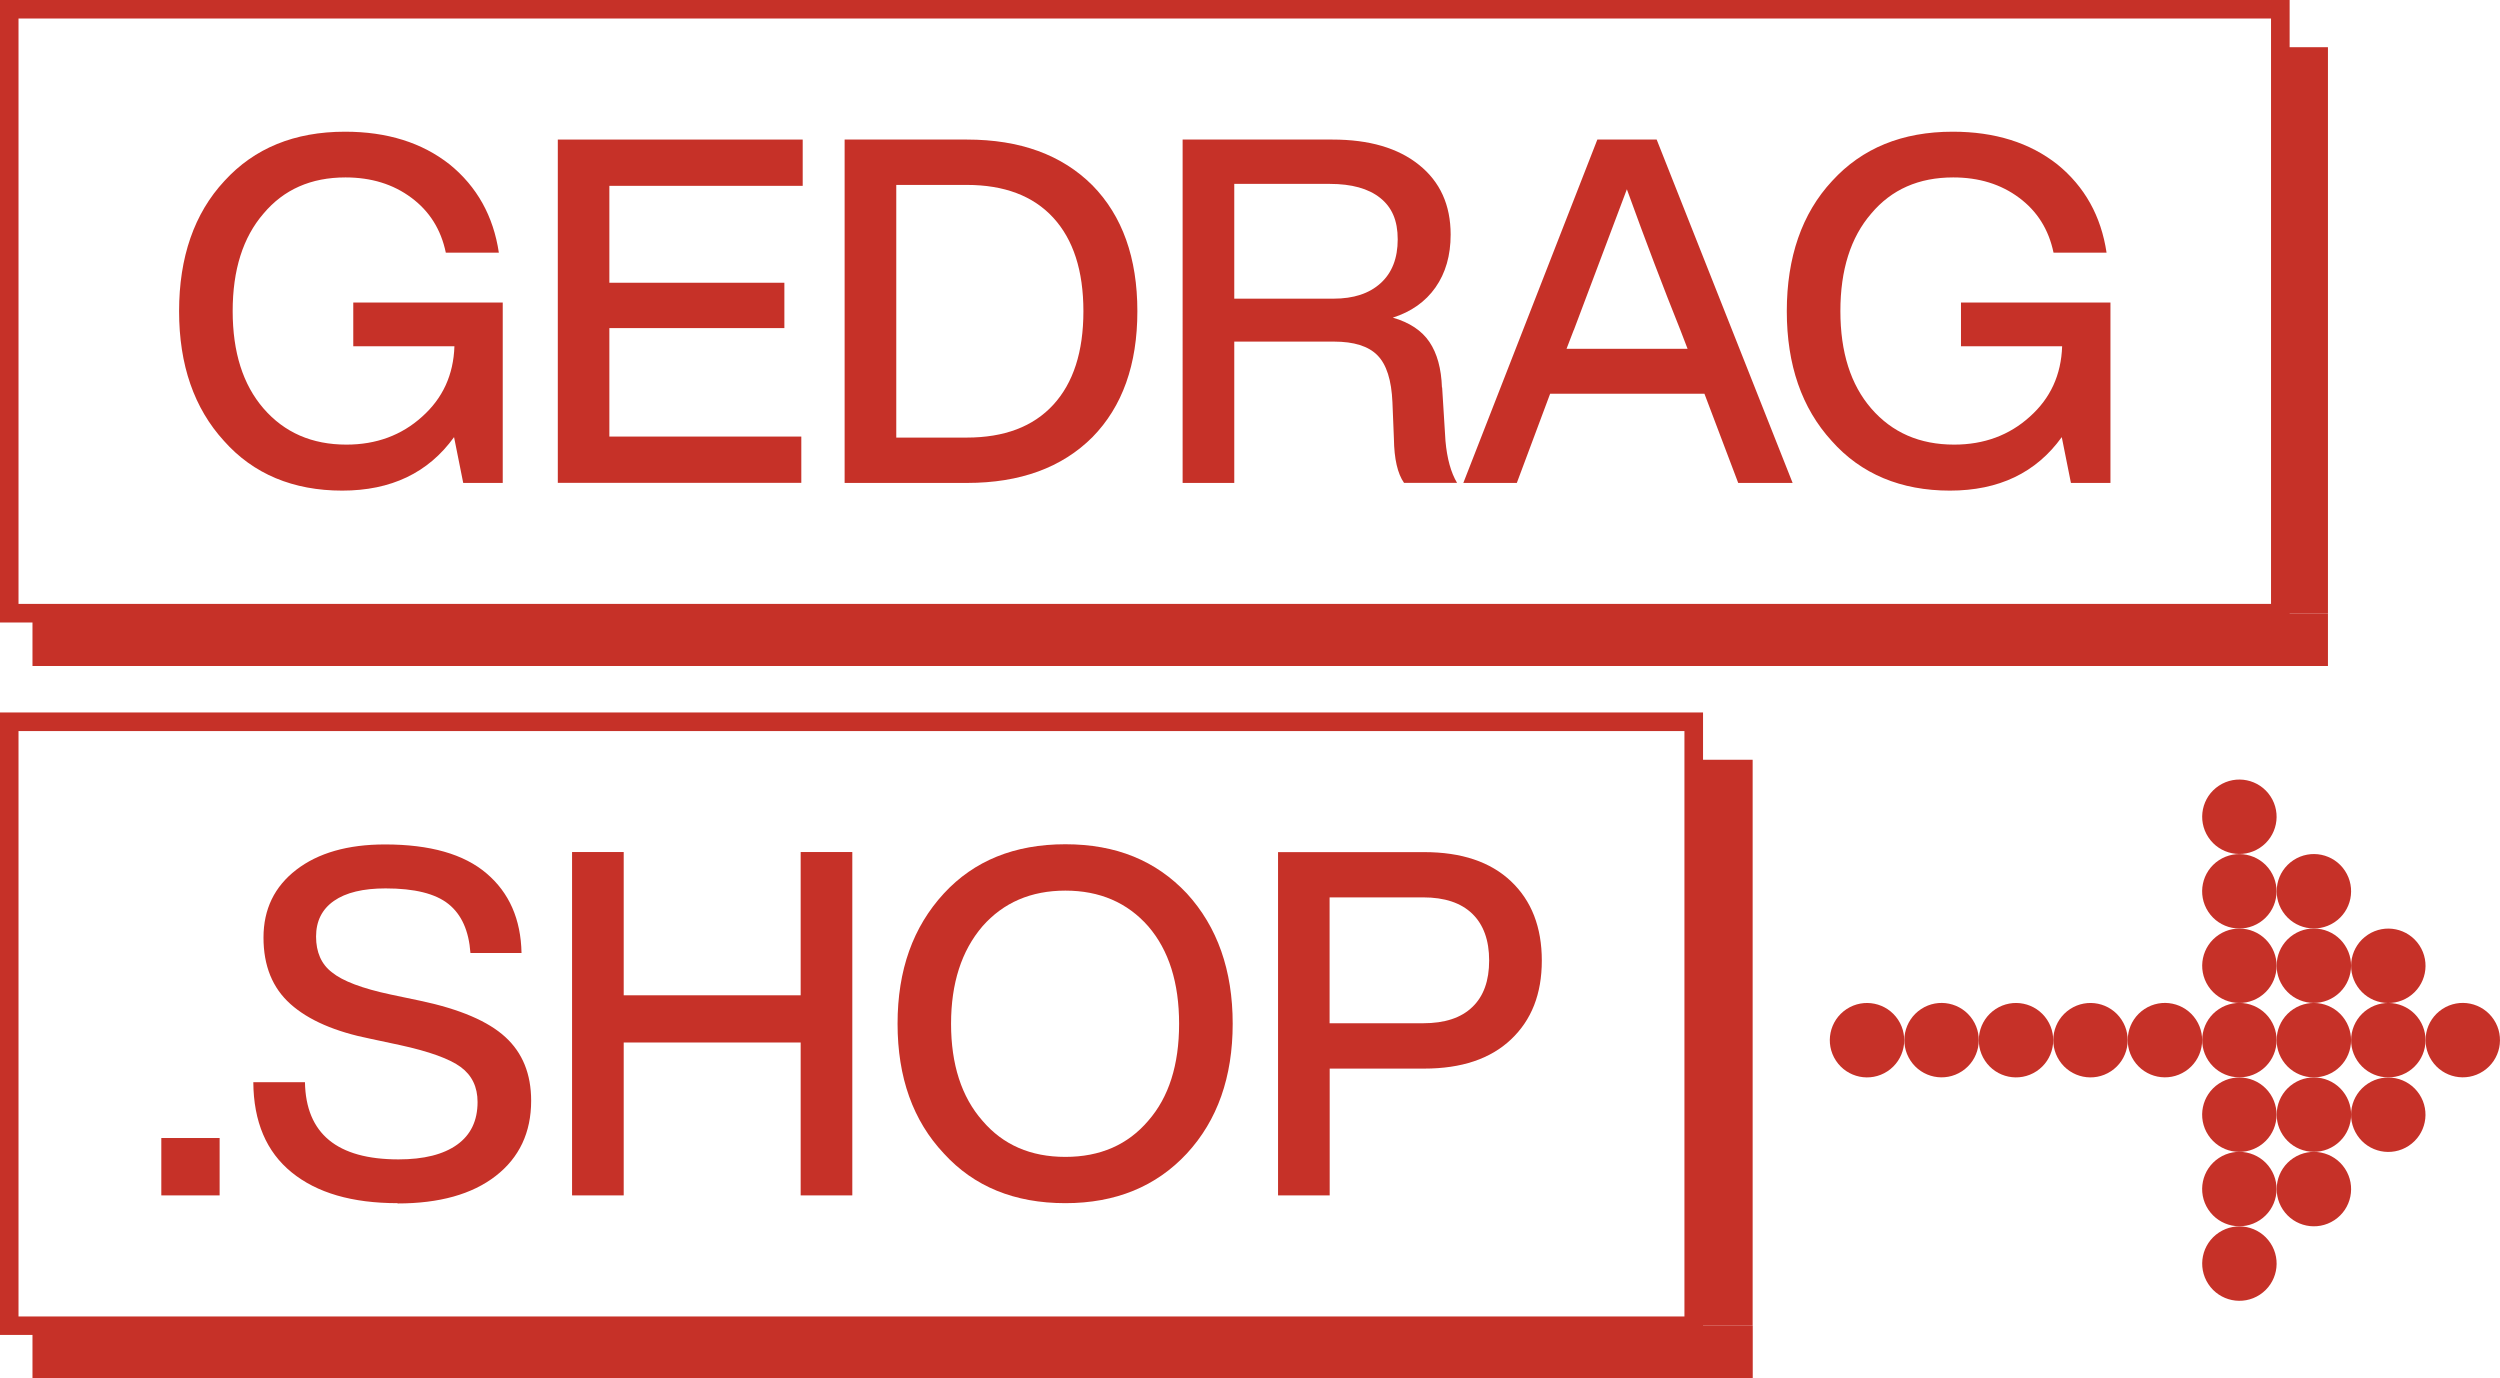
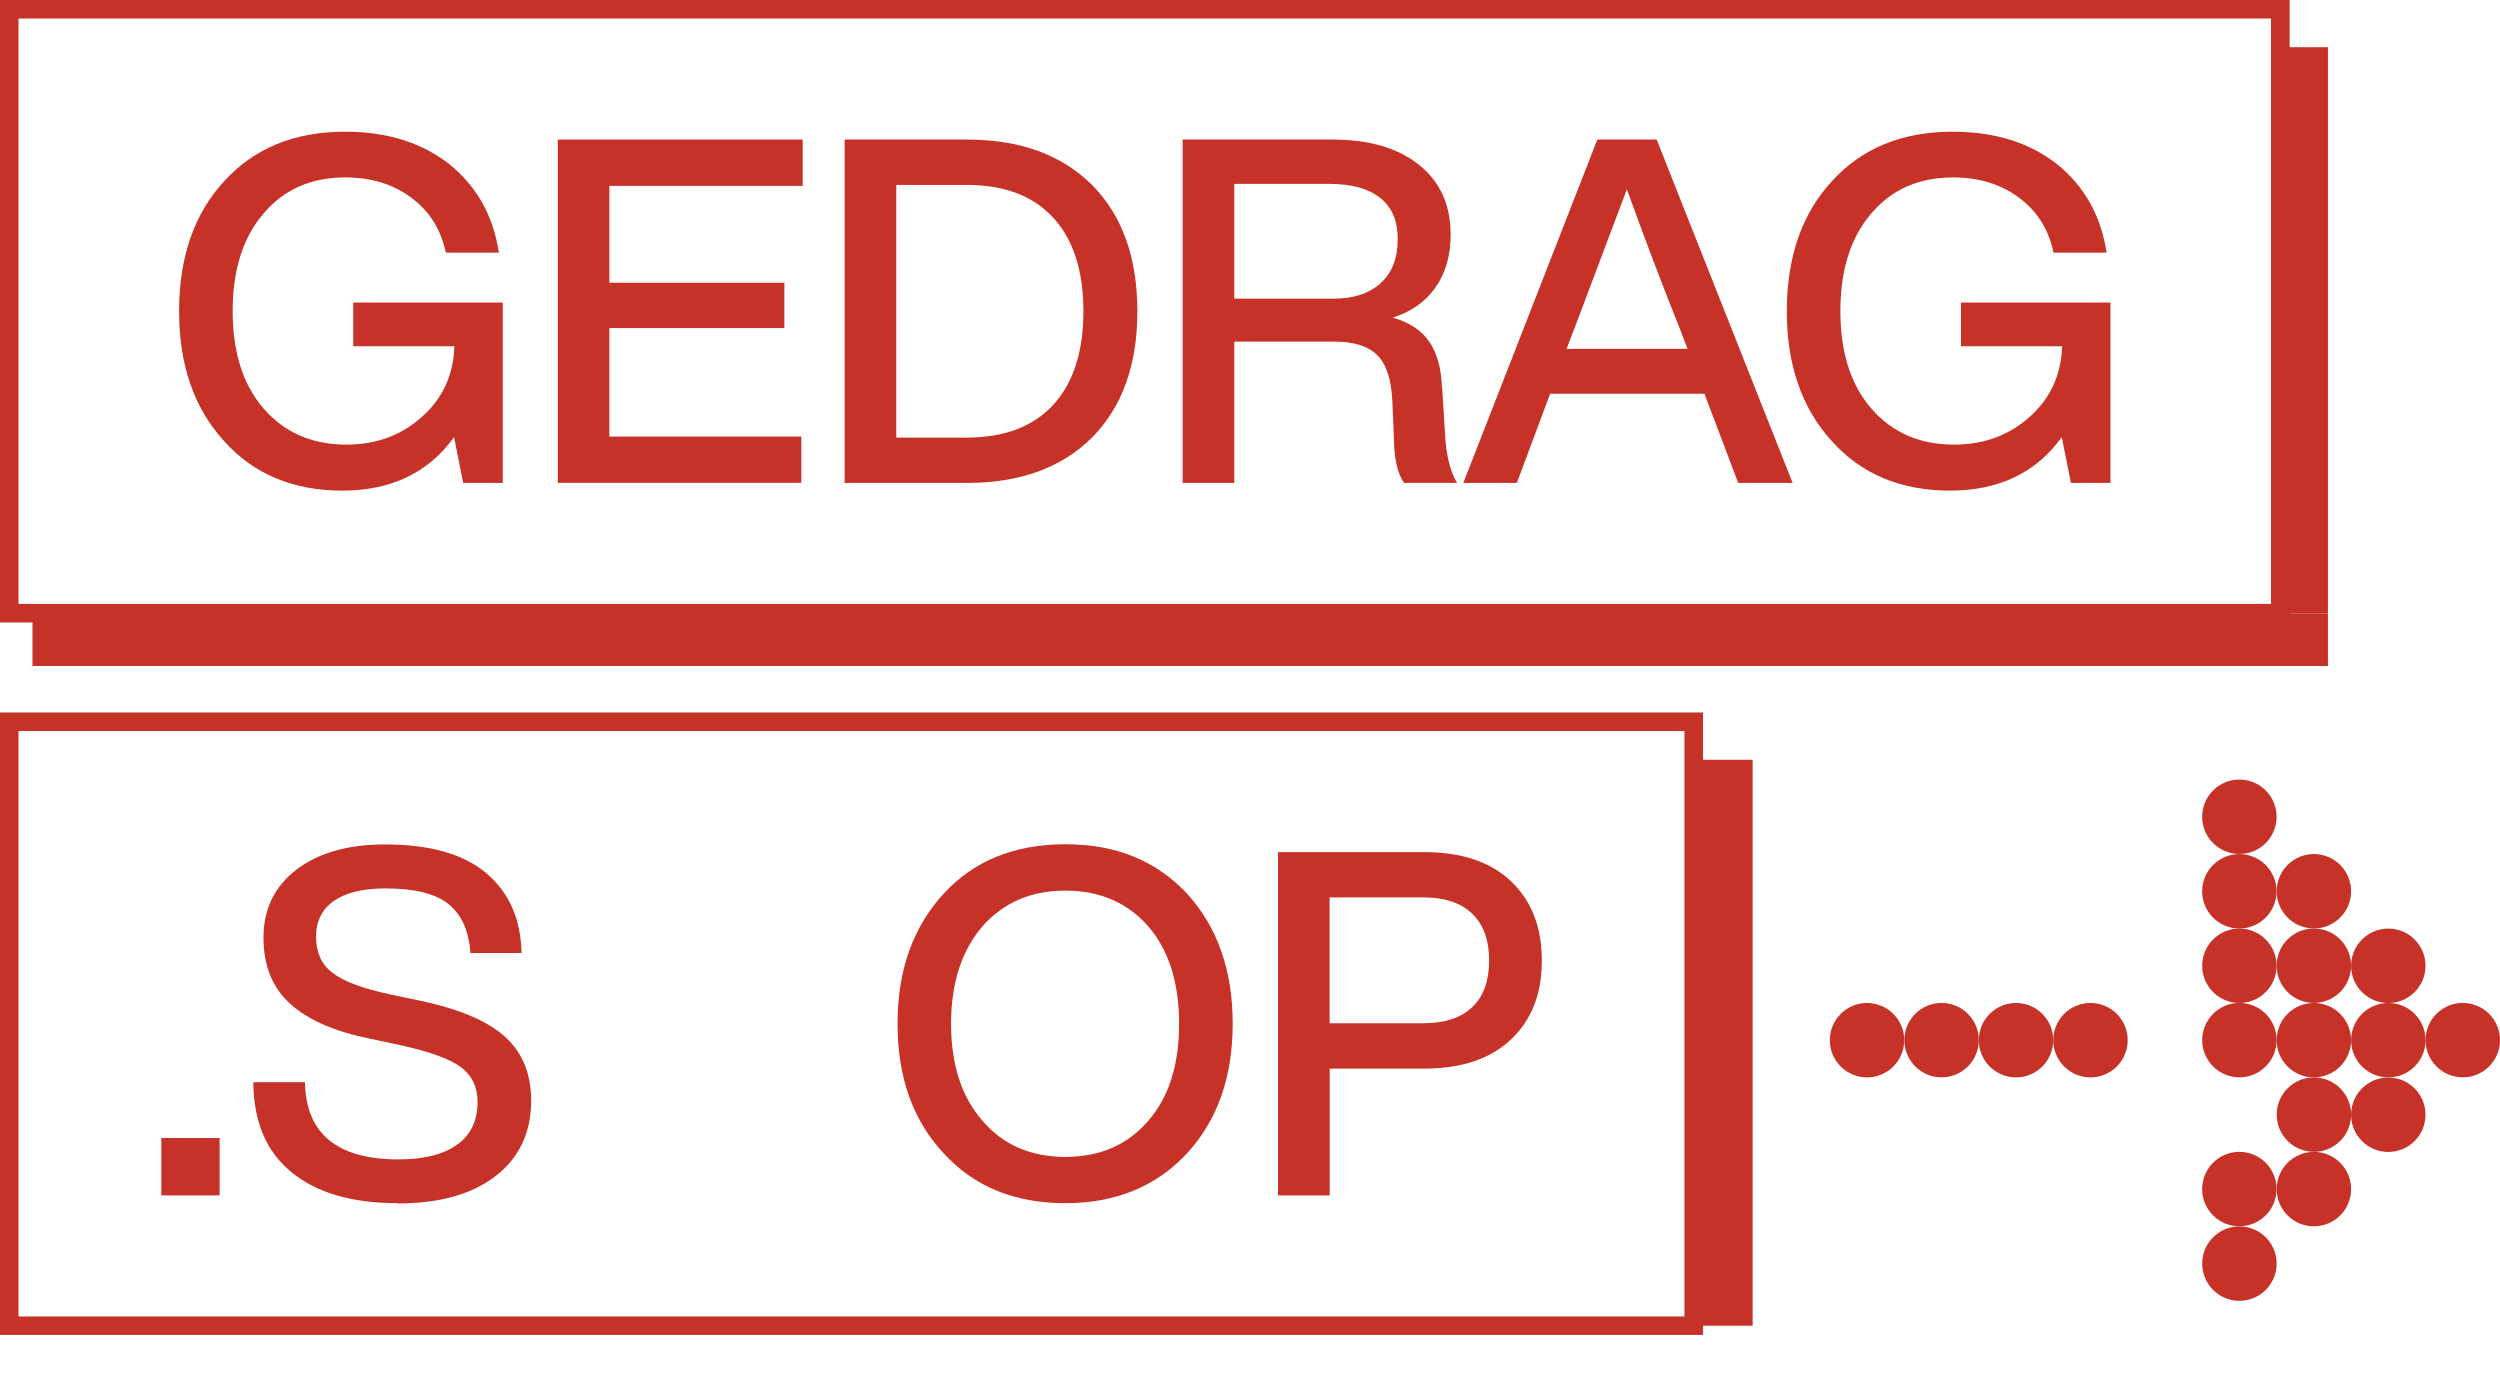
<svg xmlns="http://www.w3.org/2000/svg" id="Layer_1" version="1.1" viewBox="0 0 270.12 148.94">
  <defs>
    <style>
      .st0 {
        fill: #c63128;
      }
    </style>
  </defs>
  <rect class="st0" x="3.51" y="66.26" width="248.02" height="5.7" />
  <rect class="st0" x="218.1" y="32.83" width="61.15" height="5.7" transform="translate(284.36 -213) rotate(90)" />
-   <rect class="st0" x="3.51" y="143.24" width="185.87" height="5.7" />
  <rect class="st0" x="155.95" y="109.82" width="61.15" height="5.7" transform="translate(299.19 -73.86) rotate(90)" />
  <g>
    <path class="st0" d="M38.17,37.43v-4.74h16.15v19.49h-4.27l-.99-4.95c-2.78,3.86-6.81,5.78-12.09,5.78s-9.6-1.79-12.77-5.37c-3.23-3.54-4.85-8.21-4.85-14.02s1.63-10.56,4.9-14.07c3.23-3.54,7.57-5.32,13.03-5.32,4.55,0,8.32,1.18,11.31,3.54,2.95,2.4,4.72,5.58,5.31,9.53h-5.73c-.52-2.5-1.76-4.48-3.73-5.94-1.96-1.46-4.33-2.19-7.11-2.19-3.72,0-6.67,1.3-8.86,3.91-2.22,2.57-3.33,6.08-3.33,10.53s1.11,7.95,3.33,10.52c2.26,2.61,5.24,3.91,8.96,3.91,3.23,0,5.96-1.01,8.18-3.02,2.22-1.98,3.39-4.51,3.49-7.61h-10.94Z" />
    <path class="st0" d="M86.73,15.08v5h-20.89v10.47h18.91v4.9h-18.91v11.72h20.74v5h-26.31V15.08h26.47Z" />
    <path class="st0" d="M91.26,15.08h13.23c5.73,0,10.25,1.65,13.55,4.95,3.23,3.3,4.85,7.83,4.85,13.6s-1.62,10.3-4.85,13.6c-3.3,3.3-7.82,4.95-13.55,4.95h-13.23V15.08ZM96.84,47.28h7.61c4.06,0,7.18-1.18,9.35-3.54,2.17-2.36,3.26-5.73,3.26-10.11s-1.09-7.75-3.26-10.11c-2.17-2.36-5.29-3.54-9.35-3.54h-7.61v27.3Z" />
    <path class="st0" d="M155.82,41.86l.36,5.78c.17,1.91.59,3.42,1.25,4.53h-5.73c-.7-1.01-1.06-2.59-1.09-4.74l-.16-3.96c-.1-2.4-.64-4.09-1.62-5.08-.97-.99-2.54-1.48-4.69-1.48h-10.78v15.27h-5.58V15.08h16.2c3.96,0,7.08.91,9.35,2.74,2.27,1.82,3.41,4.33,3.41,7.53,0,2.26-.55,4.16-1.64,5.71-1.09,1.55-2.63,2.63-4.61,3.26,1.81.52,3.13,1.4,3.96,2.63.83,1.23,1.28,2.87,1.35,4.92ZM133.36,32.27h10.73c2.15,0,3.85-.55,5.08-1.67,1.23-1.11,1.85-2.69,1.85-4.74s-.63-3.47-1.9-4.48c-1.27-1.01-3.08-1.51-5.44-1.51h-10.32v12.4Z" />
    <path class="st0" d="M193.7,52.18h-5.89l-3.65-9.64h-16.67l-3.6,9.64h-5.78l14.48-37.1h6.41l14.69,37.1ZM170.04,35.66l-.78,2.03h13.08l-.78-2.03c-1.84-4.58-3.77-9.66-5.78-15.21-2.4,6.39-4.31,11.46-5.73,15.21Z" />
    <path class="st0" d="M211.88,37.43v-4.74h16.15v19.49h-4.27l-.99-4.95c-2.78,3.86-6.81,5.78-12.09,5.78s-9.6-1.79-12.77-5.37c-3.23-3.54-4.85-8.21-4.85-14.02s1.63-10.56,4.9-14.07c3.23-3.54,7.57-5.32,13.03-5.32,4.55,0,8.32,1.18,11.31,3.54,2.95,2.4,4.72,5.58,5.31,9.53h-5.73c-.52-2.5-1.76-4.48-3.73-5.94-1.96-1.46-4.33-2.19-7.11-2.19-3.72,0-6.67,1.3-8.86,3.91-2.22,2.57-3.33,6.08-3.33,10.53s1.11,7.95,3.33,10.52c2.26,2.61,5.24,3.91,8.96,3.91,3.23,0,5.96-1.01,8.18-3.02,2.22-1.98,3.39-4.51,3.49-7.61h-10.94Z" />
  </g>
  <path class="st0" d="M247.39,67.26H0V0h247.39v67.26ZM2,65.25h243.38V2H2v63.25Z" />
  <g>
    <path class="st0" d="M23.73,129.16h-6.3v-6.2h6.3v6.2Z" />
    <path class="st0" d="M42.95,130c-4.9,0-8.71-1.11-11.44-3.33-2.73-2.22-4.11-5.47-4.14-9.74h5.58c.1,5.56,3.47,8.34,10.11,8.34,2.74,0,4.85-.53,6.33-1.59,1.48-1.06,2.21-2.6,2.21-4.61,0-1.63-.61-2.89-1.82-3.78s-3.4-1.68-6.56-2.37l-3.18-.68c-3.82-.76-6.7-2.01-8.65-3.75-1.95-1.74-2.92-4.13-2.92-7.19s1.18-5.5,3.54-7.32c2.36-1.82,5.56-2.74,9.59-2.74,4.86,0,8.52,1.04,10.97,3.13,2.45,2.08,3.71,4.95,3.78,8.6h-5.52c-.17-2.4-.96-4.16-2.37-5.29-1.41-1.13-3.67-1.69-6.8-1.69-2.43,0-4.29.45-5.58,1.35-1.29.9-1.93,2.19-1.93,3.86s.57,2.99,1.72,3.86c1.15.94,3.26,1.74,6.36,2.4l3.23.68c4.24.9,7.29,2.21,9.14,3.91,1.86,1.7,2.79,3.99,2.79,6.88,0,3.44-1.28,6.15-3.83,8.13-2.55,1.98-6.09,2.97-10.6,2.97Z" />
-     <path class="st0" d="M86.51,107.54v-15.48h5.58v37.1h-5.58v-16.52h-19.12v16.52h-5.58v-37.1h5.58v15.48h19.12Z" />
    <path class="st0" d="M115.11,130c-5.49,0-9.87-1.79-13.13-5.37-3.33-3.54-5-8.21-5-14.02s1.67-10.45,5-14.07c3.26-3.54,7.64-5.32,13.13-5.32s9.79,1.77,13.13,5.32c3.3,3.61,4.95,8.3,4.95,14.07s-1.65,10.44-4.95,14.02c-3.33,3.58-7.71,5.37-13.13,5.37ZM115.11,125c3.75,0,6.74-1.3,8.96-3.91,2.22-2.54,3.33-6.03,3.33-10.47s-1.11-7.95-3.33-10.53c-2.26-2.57-5.25-3.86-8.96-3.86s-6.7,1.29-8.96,3.86c-2.26,2.64-3.39,6.15-3.39,10.53s1.13,7.9,3.39,10.47c2.22,2.61,5.21,3.91,8.96,3.91Z" />
    <path class="st0" d="M138.09,92.07h15.79c4.03,0,7.16,1.05,9.38,3.15,2.22,2.1,3.33,4.96,3.33,8.57s-1.11,6.42-3.33,8.52c-2.22,2.1-5.35,3.15-9.38,3.15h-10.21v13.7h-5.58v-37.1ZM143.66,110.56h10.11c2.33,0,4.1-.58,5.31-1.75,1.22-1.16,1.82-2.84,1.82-5.03s-.61-3.87-1.82-5.05c-1.22-1.18-2.99-1.77-5.31-1.77h-10.11v13.6Z" />
  </g>
  <path class="st0" d="M184.01,144.24H0v-67.26h184.01v67.26ZM2,142.24h180v-63.25H2v63.25Z" />
  <g>
    <circle class="st0" cx="201.73" cy="112.39" r="4.02" transform="translate(-28.57 129.41) rotate(-33.35)" />
    <circle class="st0" cx="209.78" cy="112.39" r="4.02" transform="translate(-27.24 133.83) rotate(-33.35)" />
    <circle class="st0" cx="217.83" cy="112.39" r="4.02" transform="translate(-25.92 138.26) rotate(-33.35)" />
    <circle class="st0" cx="225.87" cy="112.39" r="4.02" transform="translate(-24.59 142.68) rotate(-33.35)" />
-     <circle class="st0" cx="233.92" cy="112.39" r="4.02" transform="translate(-23.27 147.1) rotate(-33.35)" />
    <circle class="st0" cx="241.96" cy="112.39" r="4.02" transform="translate(-21.94 151.52) rotate(-33.35)" />
-     <circle class="st0" cx="241.96" cy="120.44" r="4.02" transform="translate(-26.37 152.85) rotate(-33.35)" />
    <circle class="st0" cx="241.96" cy="128.48" r="4.02" transform="translate(-30.79 154.17) rotate(-33.35)" />
    <circle class="st0" cx="241.96" cy="136.53" r="4.02" transform="translate(-35.21 155.5) rotate(-33.35)" />
    <circle class="st0" cx="241.96" cy="96.3" r="4.02" transform="translate(-13.1 148.88) rotate(-33.35)" />
    <circle class="st0" cx="241.96" cy="88.25" r="4.02" transform="translate(-8.67 147.55) rotate(-33.35)" />
    <circle class="st0" cx="241.96" cy="104.35" r="4.02" transform="translate(-17.52 150.2) rotate(-33.35)" />
    <circle class="st0" cx="250.01" cy="112.39" r="4.02" transform="translate(-20.62 155.95) rotate(-33.35)" />
    <circle class="st0" cx="250.01" cy="120.44" r="4.02" transform="translate(-25.04 157.27) rotate(-33.35)" />
    <circle class="st0" cx="250.01" cy="128.48" r="4.02" transform="translate(-29.46 158.6) rotate(-33.35)" />
    <circle class="st0" cx="250.01" cy="96.3" r="4.02" transform="translate(-11.77 153.3) rotate(-33.35)" />
    <circle class="st0" cx="250.01" cy="104.35" r="4.02" transform="translate(-16.2 154.62) rotate(-33.35)" />
    <circle class="st0" cx="258.05" cy="112.39" r="4.02" transform="translate(-19.29 160.37) rotate(-33.35)" />
    <circle class="st0" cx="266.1" cy="112.39" r="4.02" transform="translate(-17.97 164.79) rotate(-33.35)" />
    <circle class="st0" cx="258.05" cy="120.44" r="4.02" transform="translate(-23.72 161.7) rotate(-33.35)" />
    <circle class="st0" cx="258.05" cy="104.35" r="4.02" transform="translate(-14.87 159.05) rotate(-33.35)" />
  </g>
</svg>